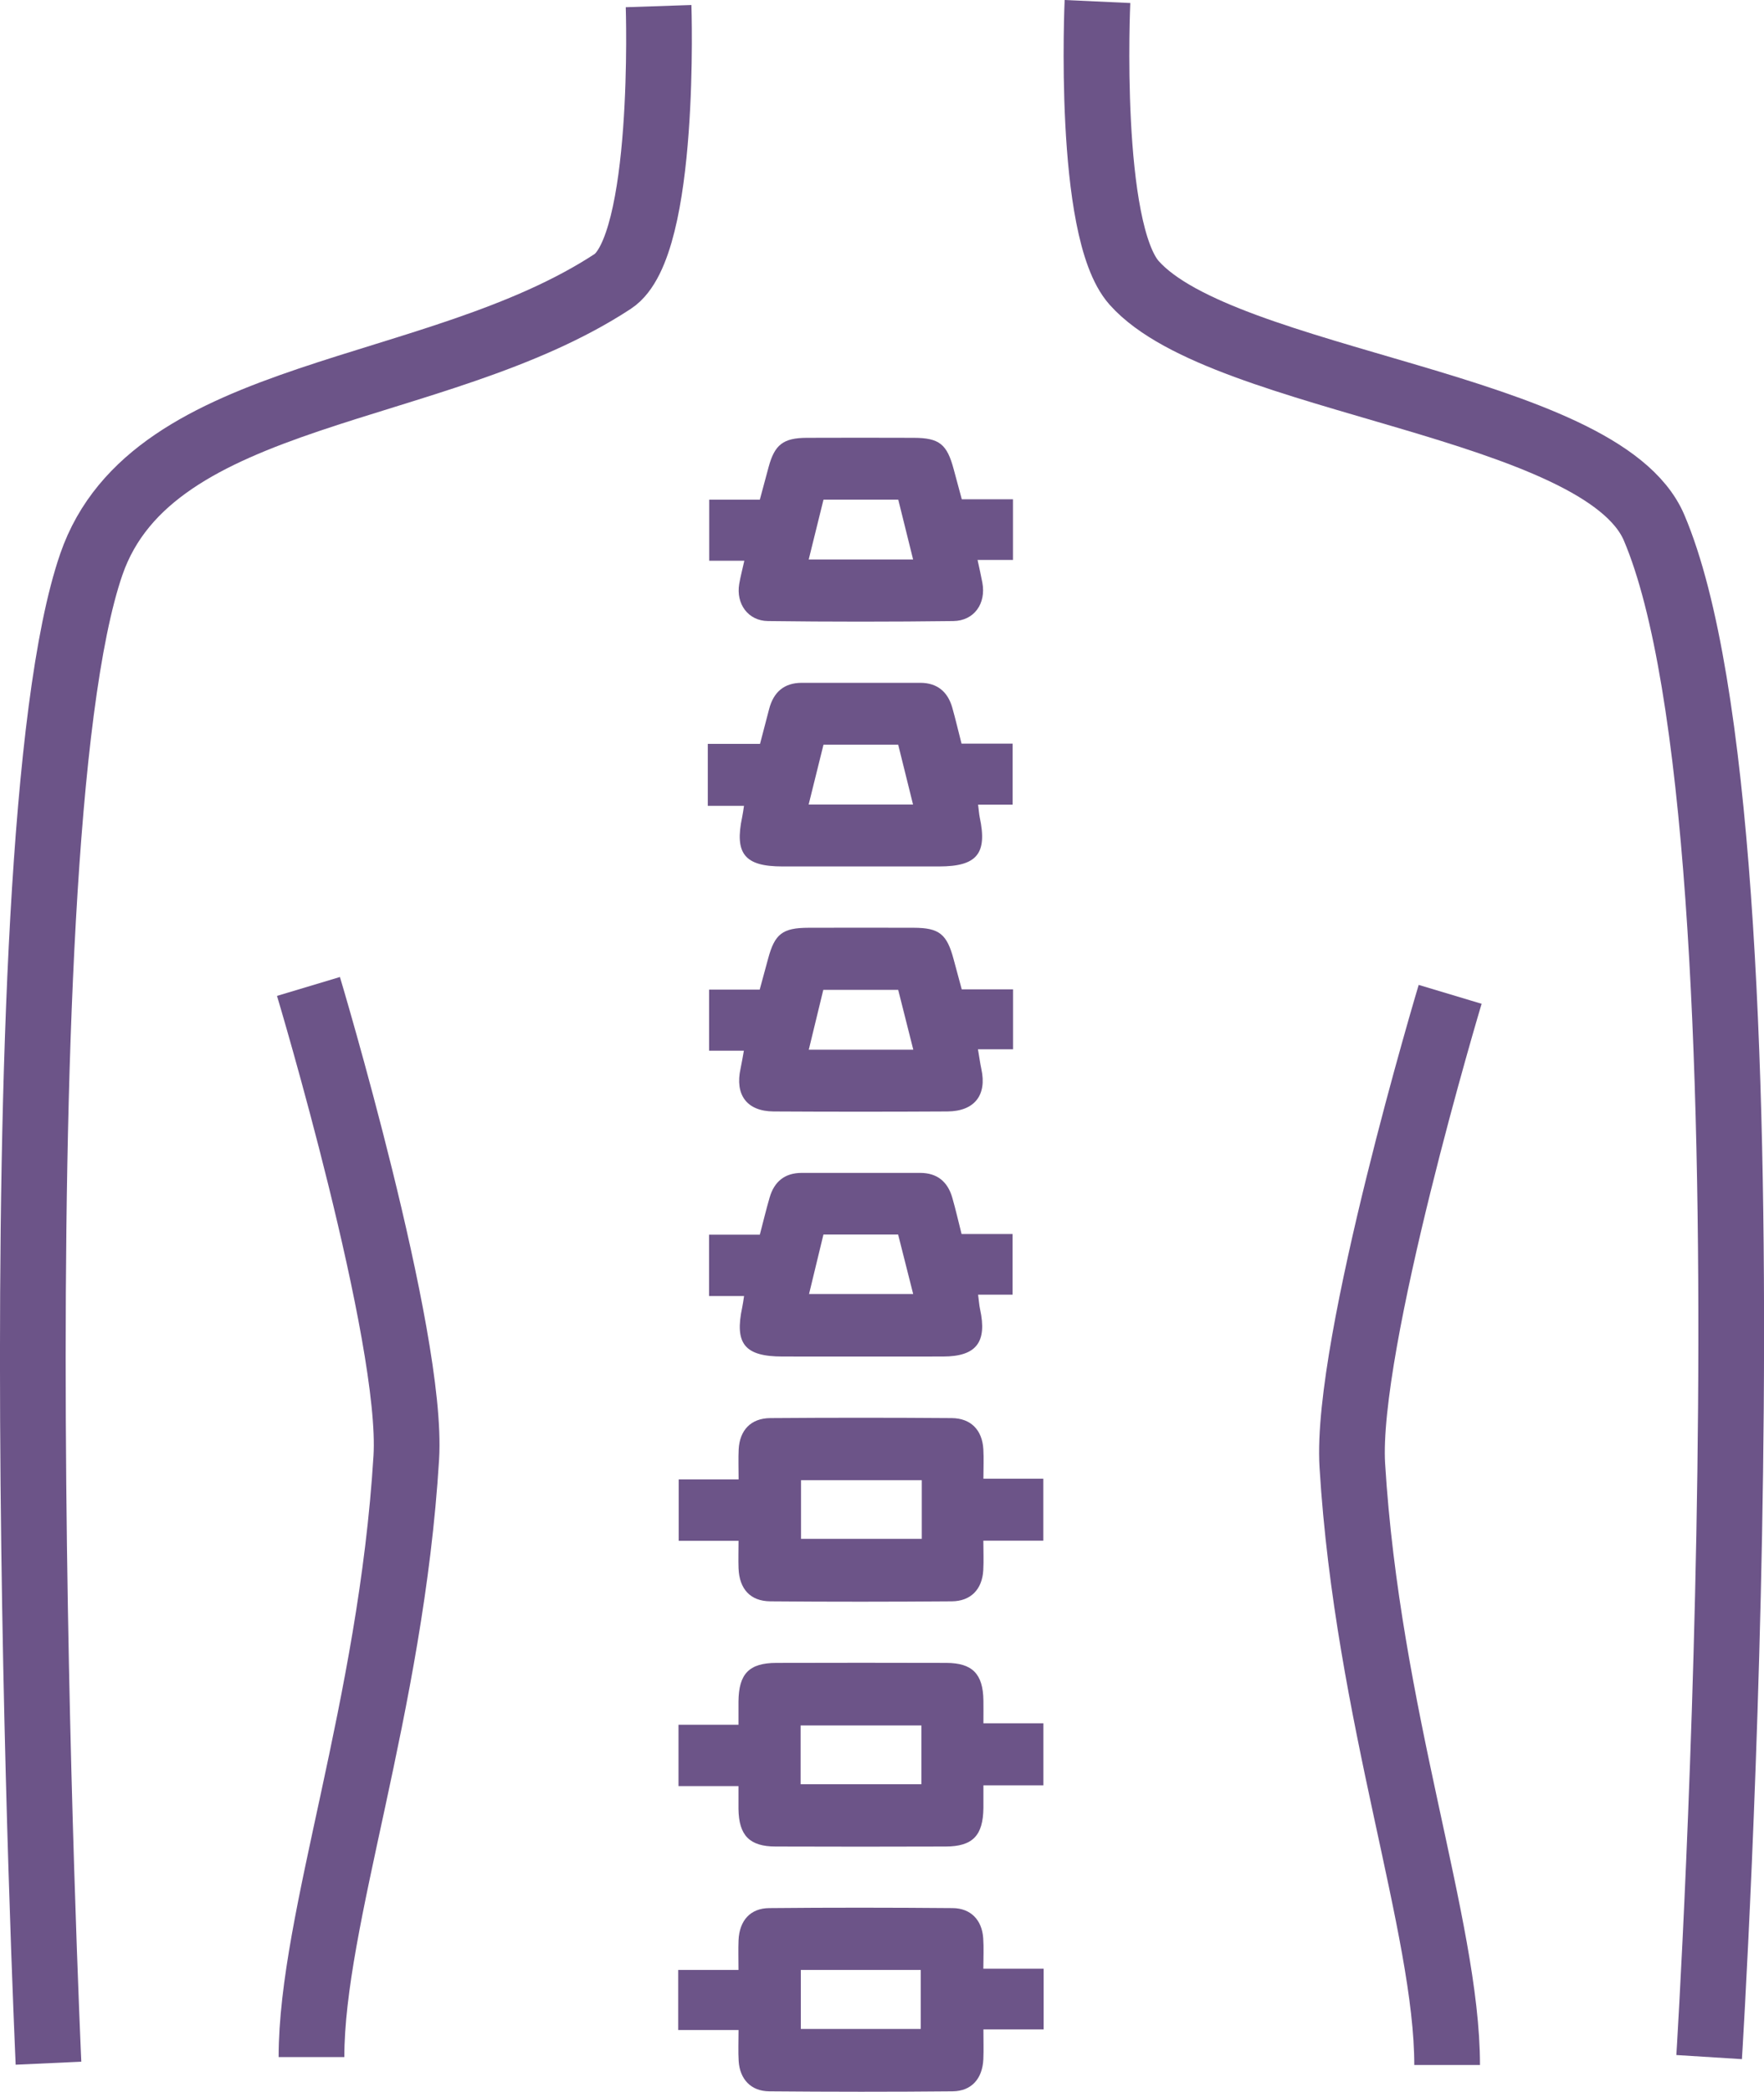
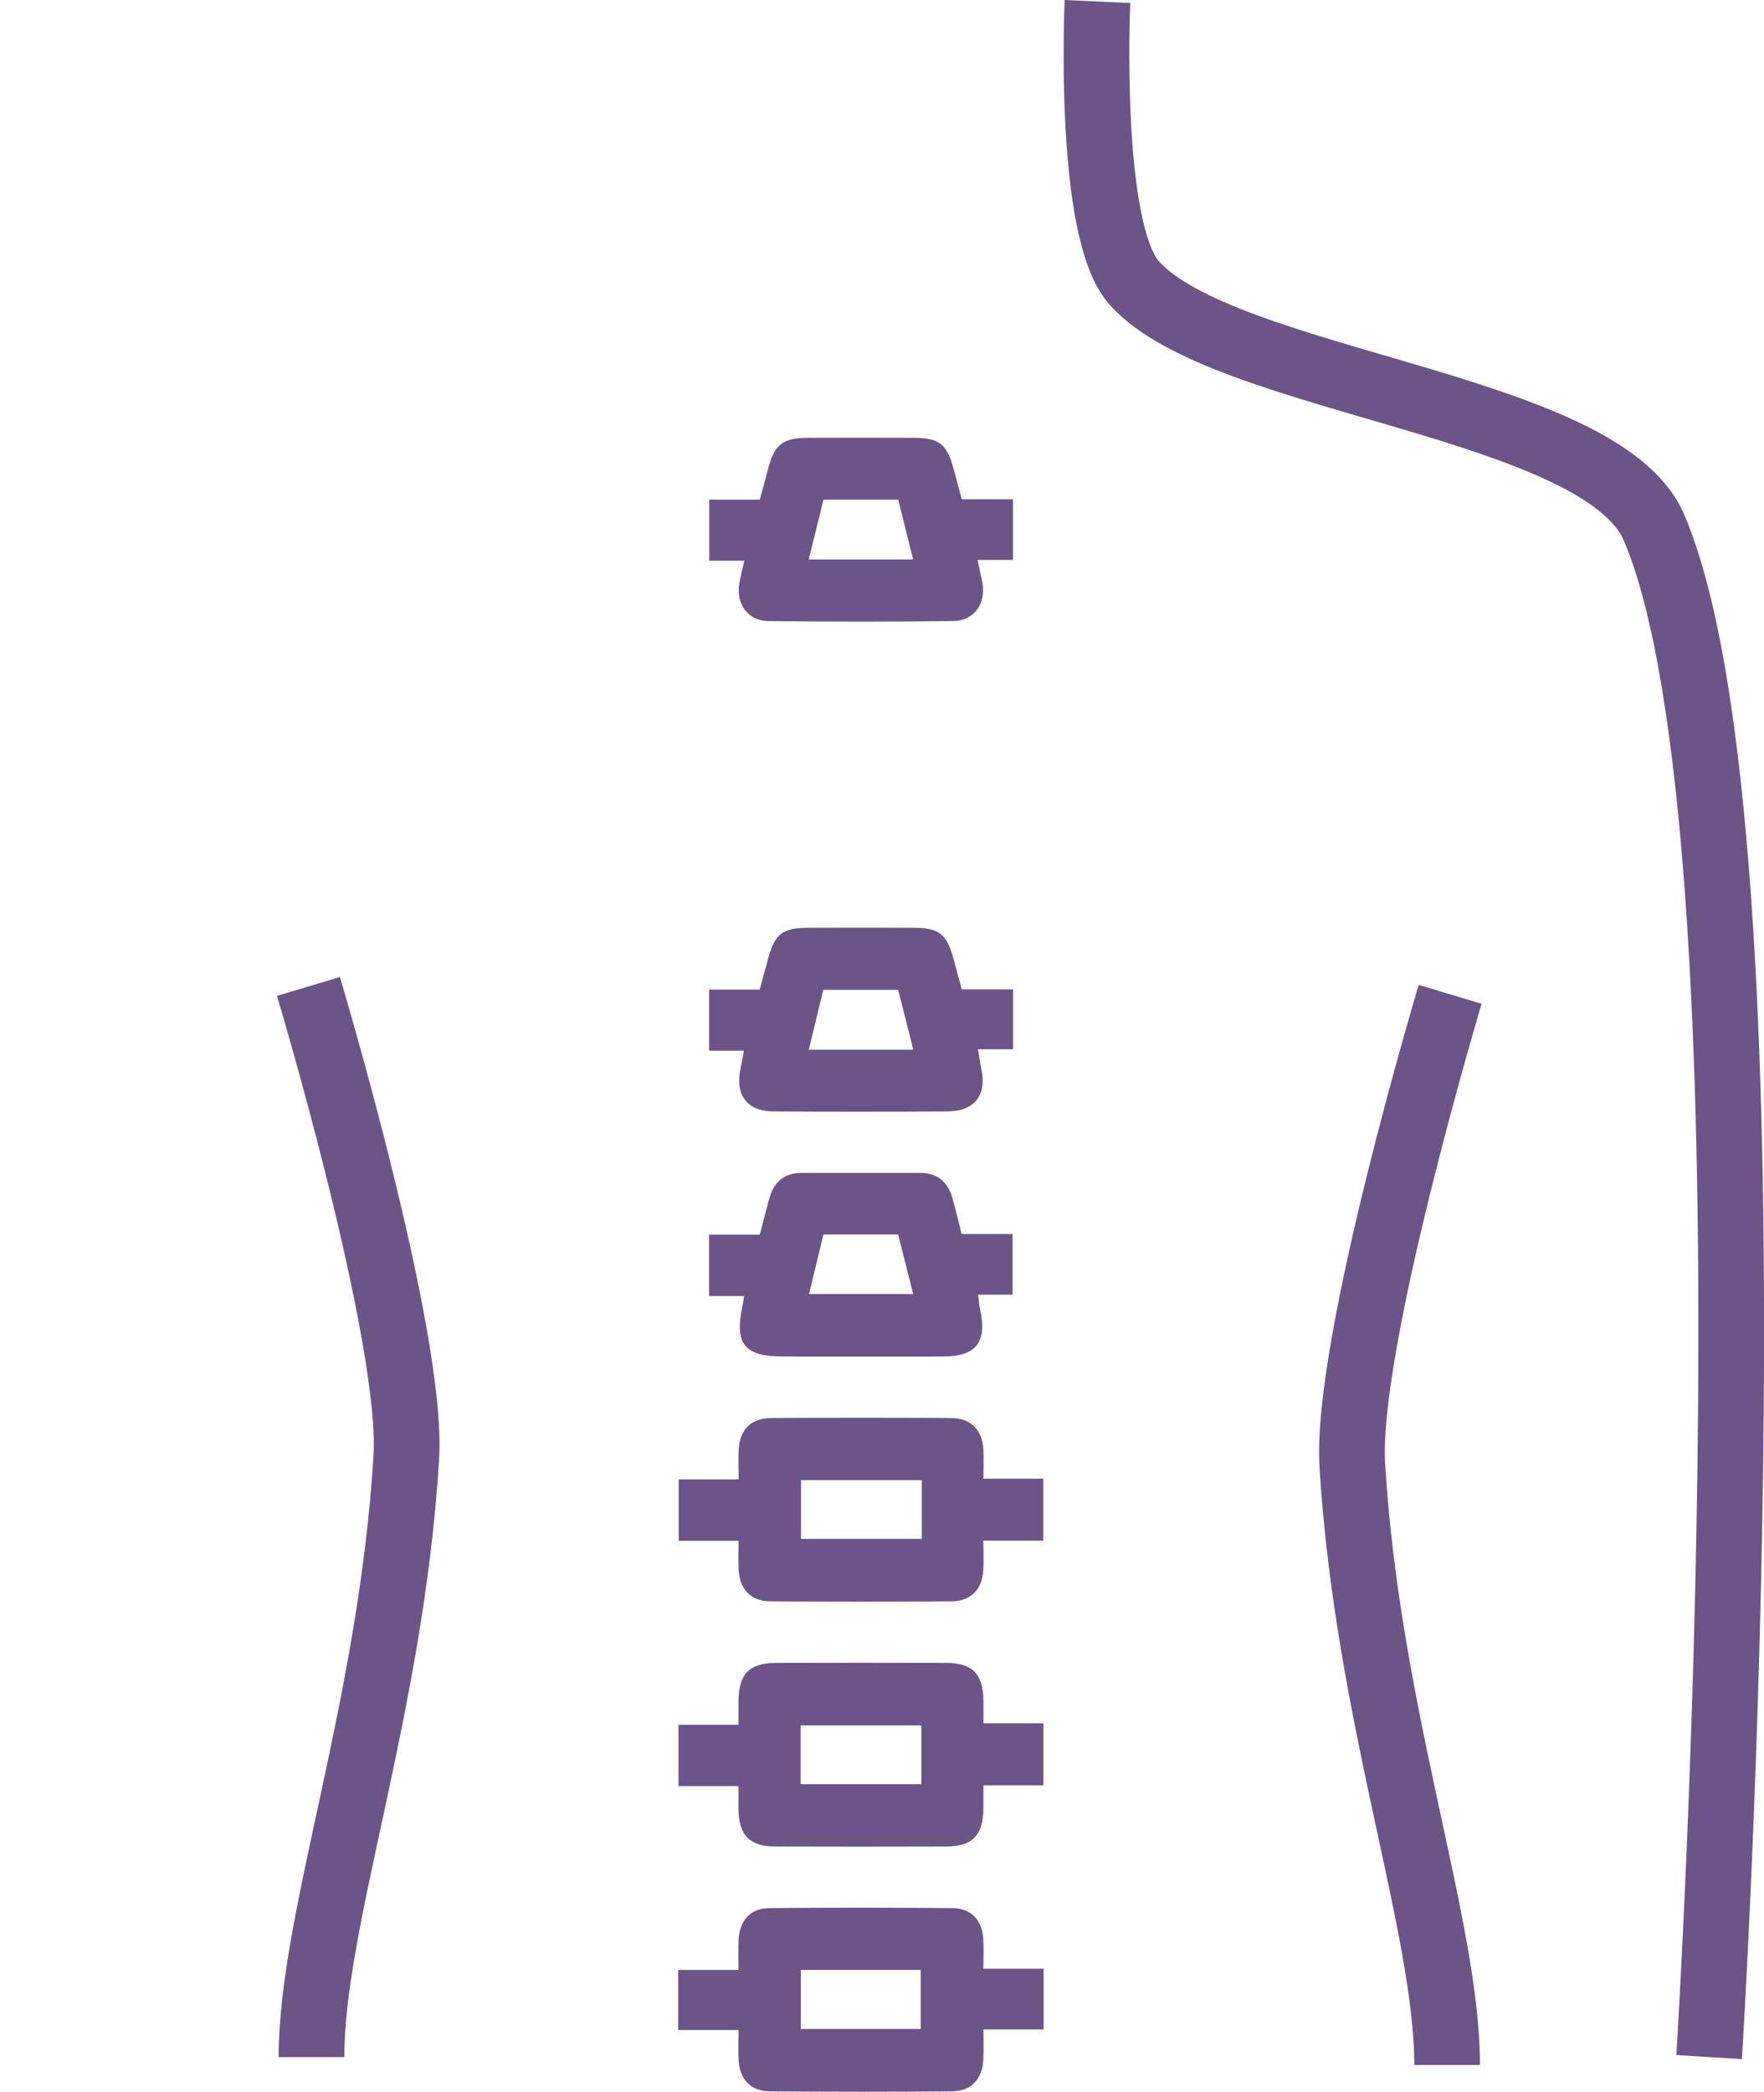
<svg xmlns="http://www.w3.org/2000/svg" id="icon-bodysystems" viewBox="0 0 268.49 318.27" shape-rendering="geometricPrecision" text-rendering="geometricPrecision">
  <style>
#icon-bodysystems-s-path12 {animation: icon-bodysystems-s-path12_c_o 3000ms linear infinite normal forwards}@keyframes icon-bodysystems-s-path12_c_o { 0% {opacity: 0} 46.667% {opacity: 1} 100% {opacity: 0}} #icon-bodysystems-s-path13 {animation: icon-bodysystems-s-path13_c_o 3000ms linear infinite normal forwards}@keyframes icon-bodysystems-s-path13_c_o { 0% {opacity: 0} 46.667% {opacity: 1} 100% {opacity: 0}} #icon-bodysystems-s-path14 {animation: icon-bodysystems-s-path14_c_o 3000ms linear infinite normal forwards}@keyframes icon-bodysystems-s-path14_c_o { 0% {opacity: 0} 46.667% {opacity: 1} 100% {opacity: 0}} #icon-bodysystems-s-path15 {animation: icon-bodysystems-s-path15_c_o 3000ms linear infinite normal forwards}@keyframes icon-bodysystems-s-path15_c_o { 0% {opacity: 0} 46.667% {opacity: 1} 100% {opacity: 0}} #icon-bodysystems-s-path16 {animation: icon-bodysystems-s-path16_c_o 3000ms linear infinite normal forwards}@keyframes icon-bodysystems-s-path16_c_o { 0% {opacity: 0} 46.667% {opacity: 1} 100% {opacity: 0}} #icon-bodysystems-s-path17 {animation: icon-bodysystems-s-path17_c_o 3000ms linear infinite normal forwards}@keyframes icon-bodysystems-s-path17_c_o { 0% {opacity: 0} 46.667% {opacity: 1} 100% {opacity: 0}}
</style>
  <g id="icon-bodysystems-u-layer-4">
    <g id="icon-bodysystems-s-g1">
      <g id="icon-bodysystems-s-g2">
-         <path id="icon-bodysystems-s-path1" d="M100.24,0.93c0,0,1.23,36.51-6.98,41.89C66.27,60.51,23.21,58.88,13.9,85.87C-1.09,129.34,7.38,313.94,7.38,313.94" fill="none" stroke="#6c5488" stroke-width="10" stroke-miterlimit="10" />
        <path id="icon-bodysystems-s-path2" d="M167.04,0.23c0,0-1.6,34.76,5.59,42.82c13.59,15.25,71.12,18.44,79.13,37.24c20.01,47.01,8.38,232.72,8.38,232.72" fill="none" stroke="#6c5488" stroke-width="10" stroke-miterlimit="10" />
        <path id="icon-bodysystems-s-path3" d="M46.95,150.1c0,0,16.01,53.34,14.89,71.68-2.33,38.17-14.43,70.22-14.43,91.23" fill="none" stroke="#6c5488" stroke-width="10" stroke-miterlimit="10" />
        <path id="icon-bodysystems-s-path4" d="M220.72,151.3c0,0-16.01,53.34-14.89,71.68c2.33,38.17,14.43,70.22,14.43,91.23" fill="none" stroke="#6c5488" stroke-width="10" stroke-miterlimit="10" />
      </g>
      <path id="icon-bodysystems-s-path5" d="M158.79,234.43h-9.12c0,1.63.07,3.06-.01,4.48-.16,2.91-1.88,4.73-4.8,4.75-9.21.07-18.42.08-27.63,0-3.04-.03-4.7-1.89-4.82-5.02-.05-1.33,0-2.66,0-4.19h-9.11v-9.34h9.12c0-1.73-.06-3.16.01-4.58.16-2.92,1.86-4.72,4.79-4.75c9.21-.07,18.42-.07,27.63,0c2.93.02,4.65,1.82,4.82,4.73.08,1.42.01,2.85.01,4.49h9.12v9.44Zm-18.49-9.2h-18.38v8.92h18.38v-8.92Z" fill="#6c5488" />
      <path id="icon-bodysystems-s-path6" d="M158.81,271.66h-9.13c0,1.21.01,2.33,0,3.44-.05,4.21-1.63,5.86-5.76,5.87-8.63.03-17.26.03-25.88,0-3.96-.01-5.58-1.69-5.64-5.7-.01-1.06,0-2.12,0-3.49h-9.13v-9.34h9.13c0-1.32,0-2.43,0-3.54.04-4.22,1.62-5.86,5.76-5.87c8.63-.02,17.26-.03,25.88,0c3.97.01,5.58,1.69,5.64,5.69.02,1.06,0,2.12,0,3.5h9.13v9.44Zm-18.57-9.11h-18.38v8.94h18.38v-8.94Z" fill="#6c5488" />
      <path id="icon-bodysystems-s-path7" d="M112.41,308.89h-9.18v-9.14h9.17c0-1.72-.05-3.13.01-4.54.14-2.97,1.78-4.85,4.67-4.87c9.31-.09,18.61-.08,27.92,0c2.77.02,4.47,1.83,4.65,4.59.1,1.43.02,2.88.02,4.63h9.18v9.24h-9.17c0,1.72.05,3.13-.01,4.54-.14,2.96-1.8,4.85-4.67,4.88-9.31.09-18.61.08-27.92,0-2.77-.02-4.47-1.84-4.65-4.59-.09-1.43-.02-2.88-.02-4.73Zm9.48-9.14v8.98h18.25v-8.98h-18.25Z" fill="#6c5488" />
-       <path id="icon-bodysystems-s-path8" d="M146.39,75.97h7.79v9.23h-5.39c.28,1.31.53,2.38.73,3.46.59,3.16-1.23,5.8-4.42,5.84-9.41.12-18.81.12-28.22,0-3.04-.04-4.87-2.64-4.37-5.63.19-1.12.49-2.23.78-3.55h-5.34v-9.29h7.7c.49-1.84.91-3.41,1.34-4.98.92-3.39,2.22-4.41,5.79-4.43c5.43-.02,10.86-.02,16.29,0c3.9.01,5.07.96,6.09,4.79.37,1.4.75,2.8,1.23,4.56Zm-9.67.06h-11.38c-.75,3.01-1.48,5.97-2.25,9.1h15.89c-.78-3.14-1.52-6.1-2.26-9.1Z" fill="#6c5488" />
-       <path id="icon-bodysystems-s-path9" d="M107.73,113.19h7.95c.47-1.79.93-3.53,1.38-5.28.66-2.57,2.26-4.01,4.97-4.01c6.01-.01,12.03-.01,18.04,0c2.57,0,4.18,1.35,4.87,3.77.5,1.76.91,3.55,1.41,5.48h7.78v9.29h-5.26c.11.84.14,1.4.25,1.93c1.18,5.52-.42,7.47-6.18,7.47-7.95,0-15.9,0-23.86,0-5.74,0-7.3-1.94-6.12-7.51.1-.47.16-.95.28-1.71h-5.51v-9.44Zm28.99.12h-11.38c-.75,3.01-1.48,5.97-2.26,9.11h15.89c-.78-3.14-1.51-6.1-2.26-9.11Z" fill="#6c5488" />
+       <path id="icon-bodysystems-s-path8" d="M146.39,75.97h7.79v9.23h-5.39c.28,1.31.53,2.38.73,3.46.59,3.16-1.23,5.8-4.42,5.84-9.41.12-18.81.12-28.22,0-3.04-.04-4.87-2.64-4.37-5.63.19-1.12.49-2.23.78-3.55h-5.34v-9.29h7.7c.49-1.84.91-3.41,1.34-4.98.92-3.39,2.22-4.41,5.79-4.43c5.43-.02,10.86-.02,16.29,0c3.9.01,5.07.96,6.09,4.79.37,1.4.75,2.8,1.23,4.56m-9.67.06h-11.38c-.75,3.01-1.48,5.97-2.25,9.1h15.89c-.78-3.14-1.52-6.1-2.26-9.1Z" fill="#6c5488" />
      <path id="icon-bodysystems-s-path10" d="M146.39,150.54h7.8v9.12h-5.34c.21,1.23.33,2.13.52,3.02.86,3.95-1.04,6.41-5.16,6.44-8.82.05-17.65.05-26.48,0-4.06-.03-5.9-2.53-5.01-6.54.18-.83.31-1.67.5-2.7h-5.29v-9.3h7.7c.47-1.75.88-3.22,1.28-4.71c1.01-3.77,2.19-4.69,6.16-4.7c5.33-.01,10.67-.02,16,0c3.89.01,5.05.95,6.08,4.81.37,1.4.75,2.8,1.23,4.56Zm-7.38,9.19c-.83-3.27-1.57-6.22-2.3-9.11h-11.4c-.74,3.05-1.45,6-2.21,9.11h15.9Z" fill="#6c5488" />
      <path id="icon-bodysystems-s-path11" d="M146.36,187.77h7.76v9.23h-5.25c.13.94.16,1.59.3,2.21c1.1,5.02-.57,7.19-5.62,7.2-8.15.02-16.29,0-24.44,0-5.76,0-7.33-1.93-6.14-7.49.1-.47.16-.95.28-1.71h-5.33v-9.34h7.73c.52-1.99.96-3.83,1.49-5.65.7-2.43,2.31-3.75,4.88-3.75c6.01-.01,12.03-.01,18.04,0c2.57,0,4.18,1.33,4.88,3.76.51,1.76.91,3.55,1.42,5.55Zm-21.03.08c-.75,3.12-1.47,6.06-2.19,9.05h15.85c-.81-3.19-1.55-6.14-2.29-9.05h-11.38Z" fill="#6c5488" />
      <path id="icon-bodysystems-s-path12" d="M105.82,138.31c-1.77,1.75-3.82,3.78-5.8,5.74-6.12-6.19-12.22-12.36-18.38-18.59c1.83-1.81,3.89-3.84,5.87-5.8c6.1,6.21,12.17,12.39,18.32,18.65Z" opacity="0" fill="#6c5488" />
      <path id="icon-bodysystems-s-path13" d="M162.19,143.86c-2.02-1.92-4.12-3.9-6.05-5.72c6.17-6.17,12.26-12.25,18.45-18.43c1.84,1.92,3.89,4.05,5.78,6.02-6.01,5.99-12.09,12.07-18.18,18.13Z" opacity="0" fill="#6c5488" />
      <path id="icon-bodysystems-s-path14" d="M87.4,190.54c-1.84-1.89-3.86-3.96-5.67-5.83c6.03-6.04,12.11-12.12,18.31-18.32c1.69,1.9,3.65,4.1,5.42,6.09-5.72,5.72-11.8,11.8-18.06,18.05Z" opacity="0" fill="#6c5488" />
      <path id="icon-bodysystems-s-path15" d="M156.27,172.27c1.91-2,3.91-4.08,5.74-5.99c6.16,6.17,12.24,12.25,18.44,18.45-1.94,1.76-4.13,3.75-6.16,5.59-5.82-5.83-11.9-11.91-18.02-18.05Z" opacity="0" fill="#6c5488" />
      <path id="icon-bodysystems-s-path16" d="M98.24,159.67h-22.91v-8.99h22.91v8.99Z" opacity="0" fill="#6c5488" />
      <path id="icon-bodysystems-s-path17" d="M163.79,159.61v-8.96h22.94v8.96h-22.94Z" opacity="0" fill="#6c5488" />
    </g>
  </g>
</svg>